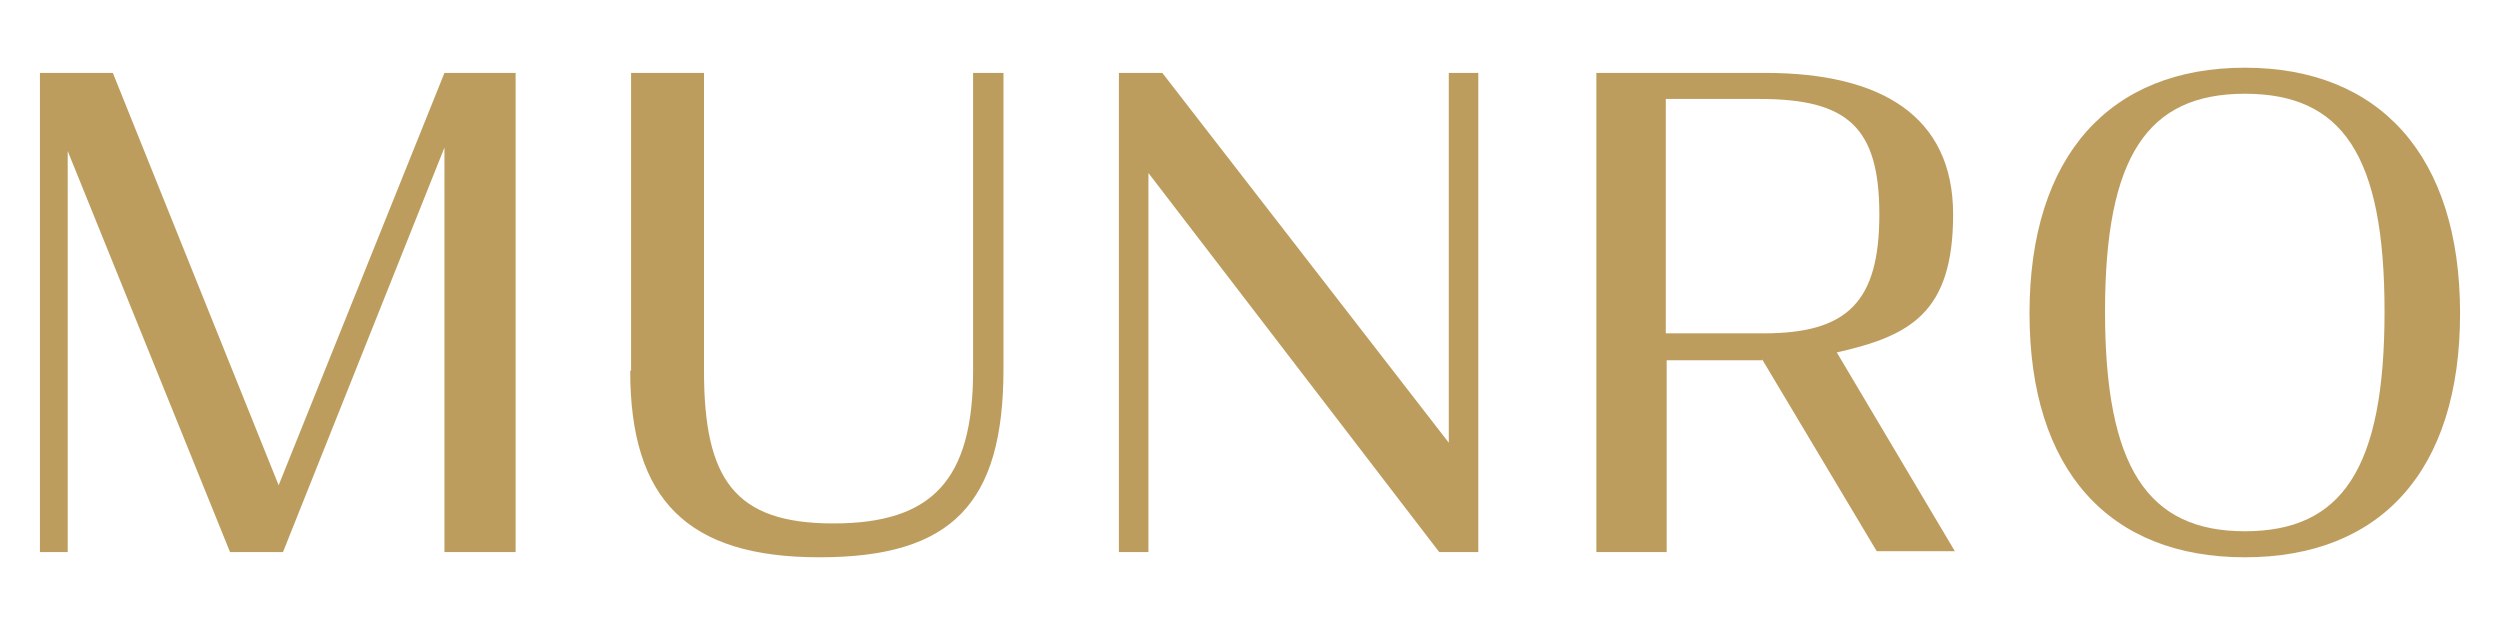
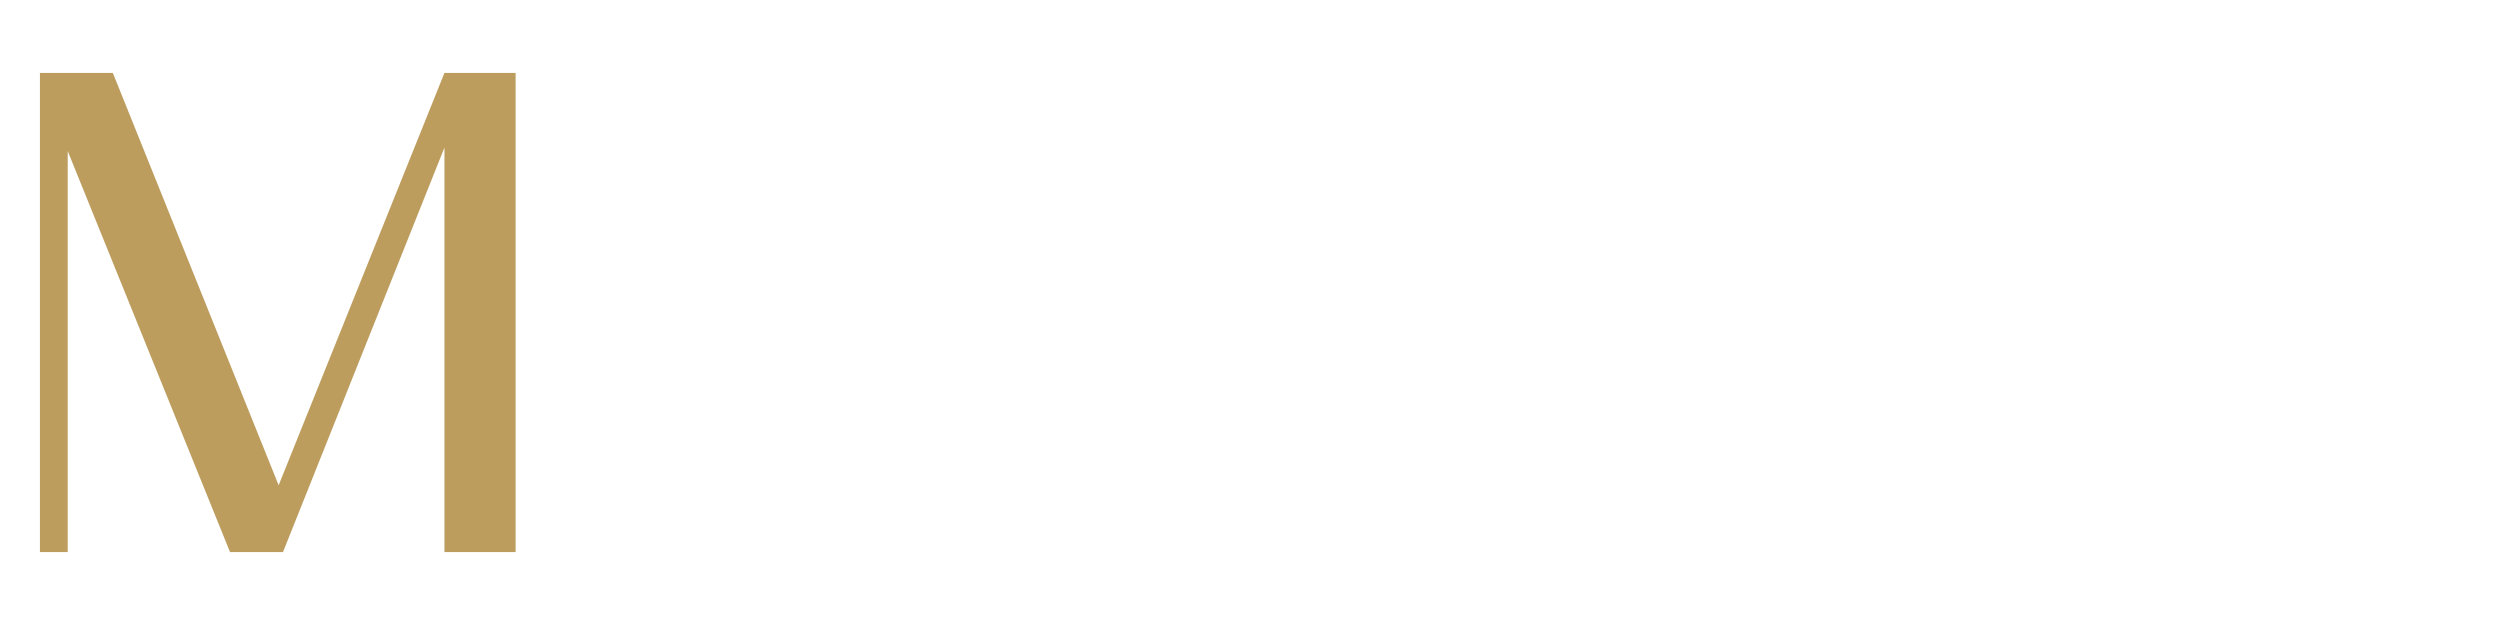
<svg xmlns="http://www.w3.org/2000/svg" id="Layer_1" version="1.1" viewBox="0 0 288 72">
  <defs>
    <style>
      .st0 {
        fill: #bd9d5e;
      }
    </style>
  </defs>
  <path class="st0" d="M7.8,17.4v46.2h-3.2V8.4h8.4l19.1,47.5L51.2,8.4h8.2v55.2h-8.2V17l-18.6,46.6h-6.1L7.8,17.4Z" />
-   <path class="st0" d="M72.7,42.7V8.4h8.4v34.3c0,12.5,3.5,17.6,14.9,17.6s16.1-5,16.1-17.6V8.4h3.5v34.1c0,15.5-5.9,21.7-21.2,21.7s-21.8-6.7-21.8-21.5Z" />
-   <path class="st0" d="M132.3,19.8v43.8h-3.4V8.4h5l33,42.6V8.4h3.4v55.2h-4.5l-33.6-43.8Z" />
-   <path class="st0" d="M203,41.5h-11v22.1h-8.1V8.4h19.5c13.2,0,21.6,4.9,21.6,16.3s-5,14-13.4,15.9l13.6,22.9h-9l-13.2-22.1ZM203.2,38.4c9.6,0,13.3-3.6,13.3-13.7s-3.7-13.3-13.8-13.3h-10.8v27h11.2Z" />
-   <path class="st0" d="M233.8,36.1c0-18.2,9.3-28.3,24.8-28.3s24.8,10.1,24.8,28.3-9.2,28.1-24.8,28.1-24.8-10-24.8-28.1ZM274.7,35.9c0-18.1-4.9-25.1-16.1-25.1s-16.1,7.2-16.1,25.1,4.9,25.3,16.1,25.3,16.1-7.2,16.1-25.3Z" />
</svg>